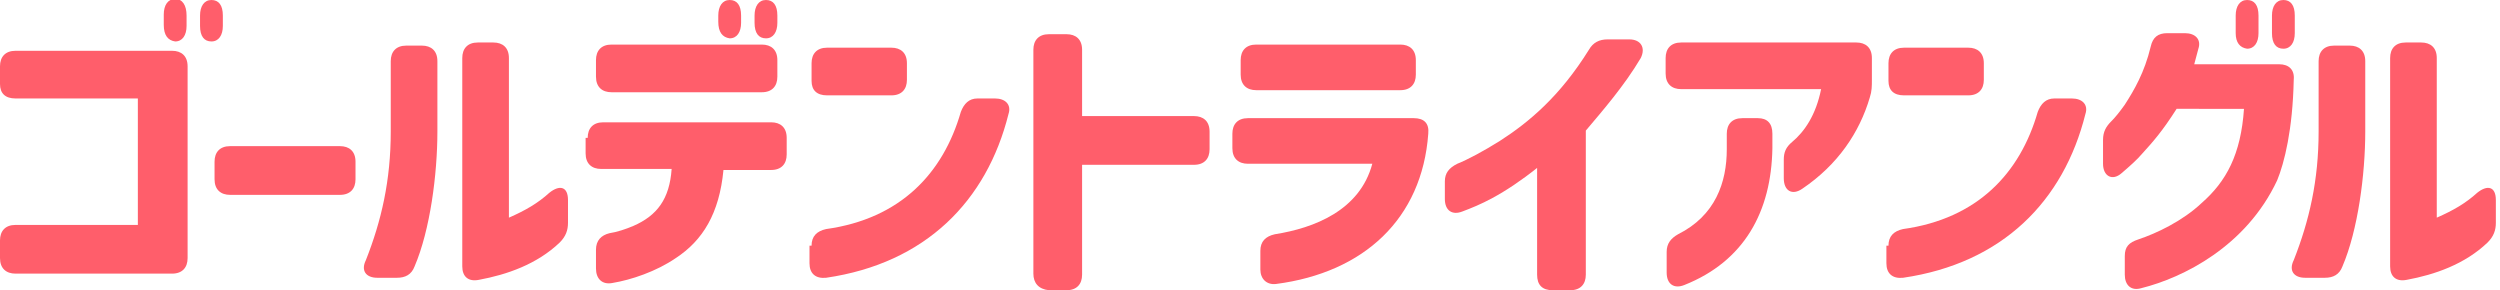
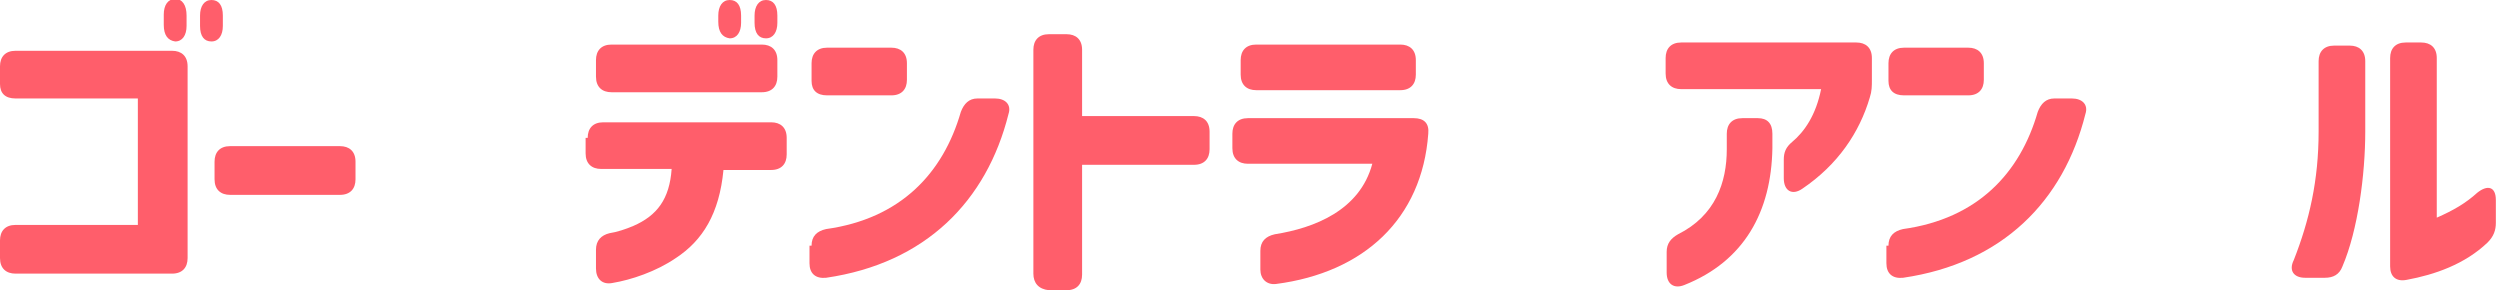
<svg xmlns="http://www.w3.org/2000/svg" version="1.1" id="レイヤー_1" x="0px" y="0px" viewBox="0 0 241.2 28" style="enable-background:new 0 0 241.2 28;" xml:space="preserve">
  <style type="text/css">
	.st0{display:none;}
	.st1{display:inline;}
	.st2{fill:#EB76A1;}
	.st3{fill:#FF5E6B;}
</style>
  <g id="レイヤー_1_00000104688531550653745240000014415921218316915127_" class="st0">
    <g class="st1">
      <path class="st2" d="M0.5,19.5c1.8-1.4,3.2-3.4,4.1-5.6h-3c-0.8,0-1.2-0.4-1.2-1.2v-0.3c0-0.8,0.4-1.2,1.2-1.2H9v-0.6H3.9    c-0.8,0-1.2-0.4-1.2-1.2V9.3C2.7,8.5,3.1,8,3.9,8H9V7.3H2.7c-0.8,0-1.2-0.4-1.2-1.2V5.8c0-0.8,0.4-1.2,1.2-1.2h2.4L5,4.5    C4.6,3.7,4.8,3.1,5.6,2.9l0.7-0.2C7,2.4,7.6,2.5,7.9,3.2c0.3,0.5,0.6,1,0.8,1.5h4.4l0.6-1.2c0.3-0.7,0.8-1,1.5-0.8L16.3,3    c0.9,0.2,1.3,0.7,1,1.1c-0.2,0.2-0.4,0.5-0.6,0.7h2.4c0.8,0,1.2,0.4,1.2,1.2v0.3c0,0.8-0.4,1.2-1.2,1.2h-6.6V8h5.4    c0.8,0,1.2,0.4,1.2,1.2v0.1c0,0.8-0.4,1.2-1.2,1.2h-5.4v0.6H20c0.8,0,1.2,0.4,1.2,1.2v0.3c0,0.8-0.4,1.2-1.2,1.2H8.3    C8.2,14,8.1,14.3,8,14.5h10.1c0.8,0,1.2,0.4,1.2,1.2v8.5c0,0.8-0.4,1.2-1.2,1.2H17c-0.8,0-1.2-0.1-1.2-0.3V25H8.6    c0,0.4-0.4,0.6-1.2,0.6H6.5c-0.8,0-1.2-0.4-1.2-1.2v-4.7c-0.7,0.9-1.5,1.8-2.3,2.5c-0.6,0.5-1.2,0.4-1.7-0.2    c-0.2-0.3-0.5-0.6-0.8-0.8C-0.2,20.6-0.1,20,0.5,19.5z M8.6,17.6h7.2v-0.5H8.6V17.6z M15.8,20.1v-0.5H8.6v0.5H15.8z M15.8,22.5V22    H8.6v0.6h7.2V22.5z" />
      <path class="st2" d="M41.5,11.5c-1,2.6-2.5,5.6-4.1,8.2c0.6,0.4,1.2,0.8,1.7,1.2c0.6,0.5,0.6,1.1,0.2,1.7L38.4,24    c-0.5,0.7-1.1,0.8-1.7,0.2c-1.7-1.5-4.2-3.1-6.6-4.4c-0.7-0.4-0.9-1-0.4-1.7l0.7-1c0.4-0.6,1-0.8,1.7-0.5s1.5,0.7,2.3,1.1    c1-1.6,2-3.4,2.7-5.1h-6c-1.1,2.3-2.5,4.5-4,6.2c-0.5,0.6-1.1,0.6-1.7,0.2c-0.3-0.2-0.7-0.4-1.1-0.7c-0.8-0.4-0.9-1-0.3-1.6    c2.7-3,4.7-7.3,5.8-11c0.2-0.8,0.7-1.1,1.5-0.9l1.3,0.3c0.8,0.2,1.1,0.7,0.8,1.5S32.8,8.2,32.5,9h6.2c0.4-0.1,0.9,0,1.4,0.3    l0.8,0.5C41.5,10.3,41.7,10.8,41.5,11.5z" />
      <path class="st2" d="M48.5,24.7c-3-0.7-5-2.6-4.7-6.1c0.1-1,0.3-1.9,0.7-2.6c0.7-1.4,1.9-2.3,3.2-3.2l-0.9-5.9    C46.6,6,47,5.6,47.9,5.6H49c0.8,0,1.2,0.4,1.3,1.1l0.6,4.8c2.2-0.7,4-1.1,6.4-1.3c0.8-0.1,1.3,0.4,1.3,1.2v1.5    c0,0.8-0.4,1.2-1.2,1.2c-2.4,0.1-4.2,0.4-6,0.9c-2.1,0.7-3.8,1.8-3.8,3.7c0,0.8,0.3,1.4,0.8,1.8c1,0.7,2.6,0.9,4.4,0.9    c1.4,0,3.3-0.2,4.5-0.3c0.8-0.1,1.3,0.3,1.3,1.1v1.5c0,0.8-0.5,1.2-1.4,1.3c-1.6,0.1-3,0.2-4.3,0.2C51.5,25.1,49.8,25,48.5,24.7z" />
-       <path class="st2" d="M68.6,17l0.2,0.9c0.1,0.7-0.1,1.2-0.8,1.5c-1.7,0.8-3.5,1.5-5.1,2.2c-0.8,0.3-1.3,0-1.6-0.7l-0.4-1.2    c-0.2-0.8,0-1.3,0.8-1.5c0.5-0.1,1-0.3,1.5-0.5v-6.1h-0.9c-0.8,0-1.2-0.4-1.2-1.2v-1c0-0.8,0.4-1.2,1.1-1.2h1V4    c0-0.8,0.4-1.2,1.2-1.2h0.7c0.8,0,1.2,0.4,1.2,1.2v4.2H67c0.8,0,1.2,0.4,1.2,1.2v0.9c0,0.8-0.3,1.2-1,1.2h-1v5l1-0.4    C67.9,15.9,68.4,16.2,68.6,17z M68.8,7.1c0-0.8,0.4-1.2,1-1.2h1c-0.2-0.4-0.4-0.9-0.6-1.3C69.8,3.8,70,3.3,70.8,3l0.6-0.2    c0.7-0.2,1.2-0.1,1.6,0.6c0.2,0.4,0.5,0.8,0.7,1.2c0.3,0.7,0.4,1.2,0.2,1.2l-0.3,0.1H77c-0.3-0.1-0.3-0.6,0.1-1.3    c0.2-0.4,0.4-0.8,0.5-1.2c0.3-0.7,0.8-1,1.5-0.8L80,2.8c0.9,0.2,1.1,0.9,0.6,1.6c-0.3,0.5-0.7,1.1-1,1.5h1.2    c0.8,0,1.2,0.4,1.2,1.2v6.7c0,0.8-0.4,1.2-1.2,1.2H70c-0.8,0-1.2-0.4-1.2-1.2V7.1z M69.7,16.9c0-0.8,0.4-1.2,1.2-1.2H80    c0.8,0,1.2,0.4,1.2,1.2v7.5c0,0.8-0.4,1.2-1.2,1.2h-0.8c-0.8,0-1.2-0.1-1.2-0.3V25h-5.1c0,0.4-0.4,0.6-1.2,0.6H71    c-0.8,0-1.2-0.4-1.2-1.2v-7.5H69.7z M73.8,9.2V8.4h-2.1v0.8H73.8z M73.8,12.4v-0.8h-2.1v0.8H73.8z M78,19.1v-0.7h-5.1v0.7H78z     M78,22.2v-0.7h-5.1v0.7H78z M79,9.2V8.4h-2.1v0.8H79z M79,12.4v-0.8h-2.1v0.8H79z" />
      <path class="st2" d="M86.9,6.8H86c-0.8,0-1.2-0.4-1.2-1.2V4.8c0-0.8,0.4-1.2,1.2-1.2h6.2c0.8,0,1.2,0.4,1.2,1.2v0.8    c0,0.8-0.4,1.2-1.2,1.2H90c-0.1,0.6-0.2,1.3-0.4,1.9H91c0.4-0.1,0.8,0,1.3,0.1h0.1c0.7,0.2,1.1,0.5,1,0.9l-0.1,0.6h1.2    c0.8,0,1.2,0.4,1.2,1.2v9.8h9.2c0.8,0,1.2,0.4,1.2,1.2v0.6c0,0.8-0.4,1.2-1.2,1.2H96c0,0.7-0.4,1.1-1.2,1.1h-0.6    c-0.8,0-1.2-0.4-1.2-1.2V14c-1,4.9-2.6,8.6-4.9,10.9c-0.6,0.6-1.2,0.5-1.7-0.1c-0.2-0.2-0.4-0.4-0.6-0.6c-0.6-0.6-0.6-1.1,0-1.7    c1.2-1.2,2.2-2.7,3-4.6c-0.4-0.5-1-1.1-1.5-1.6l-0.1,0.2c-0.4,0.8-1.1,0.8-1.7,0.1c-0.2-0.2-0.4-0.4-0.6-0.6    c-0.5-0.5-0.6-1.1-0.2-1.7C85.7,12.4,86.5,9.7,86.9,6.8z M89.8,14.5c0.2-0.8,0.4-1.7,0.5-2.6H89c-0.2,0.5-0.3,1-0.5,1.5    C88.9,13.7,89.4,14.1,89.8,14.5z M94.2,5.8c0-0.8,0.4-1.2,1.2-1.2h3.5c0-0.3,0-0.6,0-0.9c0-0.8,0.5-1.2,1.3-1.2h1    c0.8,0,1.2,0.4,1.2,1.1c0,0.3-0.1,0.7-0.1,1h2.5c0.8,0,1.2,0.4,1.2,1.2v0.5c0,0.8-0.4,1.2-1.2,1.2h-2.9l-0.1,1h2.6    c0.8,0,1.2,0.4,1.2,1.2v9.6c0,0.8-0.4,1.2-1.2,1.2H98c-0.8,0-1.2-0.4-1.2-1.2V9.8c0-0.8,0.4-1.2,1.2-1.2h0.5c0-0.3,0.1-0.7,0.1-1    h-3.3c-0.8,0-1.2-0.4-1.2-1.2L94.2,5.8L94.2,5.8z M99.7,11.1v0.8h2.8v-0.8H99.7z M102.5,15v-0.8h-2.8V15H102.5z M102.5,18.1v-0.8    h-2.8v0.8H102.5z" />
      <path class="st2" d="M108.6,7.8c0-0.8,0.4-1.2,1.2-1.2h6.6v-3c0-0.8,0.4-1.2,1.2-1.2h1.1c0.8,0,1.2,0.4,1.2,1.2v3h6.8    c0.8,0,1.2,0.4,1.2,1.2v10.3c0,0.8-0.4,1.2-1.2,1.2h-1.1c-0.8,0-1.2-0.2-1.2-0.6v-0.6H120v6.3c0,0.8-0.4,1.2-1.2,1.2h-1.1    c-0.8,0-1.2-0.4-1.2-1.2v-6.3H112l0,0c0,0.8-0.4,1.2-1.2,1.2h-1c-0.8,0-1.2-0.4-1.2-1.2C108.6,18.1,108.6,7.8,108.6,7.8z     M116.4,14.6V10H112v4.6H116.4z M124.5,10.1H120v4.6h4.5V10.1z" />
      <path class="st2" d="M136.1,20.7c1.4,0,2.5,1,2.5,2.4s-1.1,2.5-2.5,2.5c-1.5,0-2.5-1.1-2.5-2.5S134.6,20.7,136.1,20.7z M134.9,3.7    h2.3c0.8,0,1.2,0.6,1.2,1.6l-0.1,3.6l-0.6,8.4c-0.1,1-0.5,1.5-1.3,1.5h-0.7c-0.8,0-1.2-0.5-1.3-1.5l-0.6-8.4l-0.1-3.6    C133.7,4.3,134.1,3.7,134.9,3.7z" />
    </g>
  </g>
  <g id="レイヤー_2_00000017489651265543923380000017332445168284432044_" class="st0">
    <g class="st1">
      <path class="st2" d="M3,10.4V5.9C3,5,3.5,4.5,4.4,4.5H6c0.9,0,1.4,0.5,1.4,1.4v4.5c0,5.6-0.6,10.2-2.5,15.1    c-0.3,0.8-0.8,1.1-1.6,1.1h-2c-1.1,0-1.5-0.7-1.1-1.7C2.1,19.9,3,14.8,3,10.4z M16.3,6.7v3.8c0,4.3,0.9,9.5,2.8,14.5    c0.4,1-0.1,1.7-1.1,1.7h-2c-0.8,0-1.3-0.3-1.6-1.1c-1.9-4.9-2.5-9.5-2.5-15.1V5.9c0-0.9,0.5-1.4,1.4-1.4h1c-0.1-0.3-0.1-0.7-0.1-1    c0-1.9,1.5-3.5,3.5-3.5c1.9,0,3.5,1.5,3.5,3.5c0,1.9-1.5,3.5-3.5,3.5C17.2,6.9,16.7,6.9,16.3,6.7z M17.6,5c0.9,0,1.6-0.7,1.6-1.6    s-0.7-1.6-1.6-1.6S16,2.5,16,3.4S16.7,5,17.6,5z" />
      <path class="st2" d="M22,17.4v-1.6c0-0.9,0.5-1.4,1.4-1.4h10.3c0.9,0,1.4,0.5,1.4,1.4v1.6c0,0.9-0.5,1.4-1.4,1.4H23.4    C22.5,18.9,22,18.4,22,17.4z" />
      <path class="st2" d="M38.9,25.8v-1.7c0-0.9,0.5-1.3,1.3-1.5c0.7-0.1,1.5-0.4,2.3-0.7c2.2-1,3.4-2.5,3.7-5.3h-6.6    c-0.9,0-1.4-0.5-1.4-1.4v-1.5c0-0.9,0.5-1.4,1.4-1.4h15.8c0.9,0,1.4,0.5,1.4,1.4v1.5c0,0.9-0.5,1.4-1.4,1.4h-4.5    c-0.3,4.1-2,6.6-4.5,8.2c-1.8,1.3-4.2,2-5.9,2.4C39.5,27.3,38.9,26.7,38.9,25.8z M38.9,6.2c0-0.9,0.5-1.4,1.4-1.4h14.2    c0.9,0,1.4,0.5,1.4,1.4v1.5c0,0.9-0.5,1.4-1.4,1.4H40.3c-0.9,0-1.4-0.5-1.4-1.4C38.9,7.7,38.9,6.2,38.9,6.2z" />
-       <path class="st2" d="M67,26.8v-8.6c-1.2,1-2.5,1.8-3.6,2.4c-0.9,0.5-1.7,0.9-2.4,1.1c-0.8,0.3-1.4-0.1-1.4-1v-1.4    c0-0.7,0.3-1.1,1-1.4c0.8-0.4,2.1-1,3.4-1.8c2.3-1.5,4.8-3.6,7.1-7.3C71.4,8.3,71.9,8,72.5,8h1.8c0.9,0,1.3,0.6,0.9,1.5    c-1.3,2.2-3.1,4.3-4.4,5.8v11.6c0,0.8-0.4,1.2-1.2,1.2h-1.4C67.4,28,67,27.6,67,26.8z" />
      <path class="st2" d="M78.1,17.4v-1.6c0-0.9,0.5-1.4,1.4-1.4h10.3c0.9,0,1.4,0.5,1.4,1.4v1.6c0,0.9-0.5,1.4-1.4,1.4H79.5    C78.6,18.9,78.1,18.4,78.1,17.4z" />
      <path class="st2" d="M94.8,26v-1.8c0-0.9,0.4-1.3,1.3-1.6c2.6-0.7,5.1-2.3,5.6-5.7h-6.1c-0.9,0-1.4-0.5-1.4-1.4v-1.6    c0-0.9,0.5-1.4,1.4-1.4h6.2V9.2h-5.4c-0.9,0-1.4-0.5-1.4-1.4V6.2c0-0.9,0.5-1.4,1.4-1.4h14.2c0.9,0,1.4,0.5,1.4,1.4v1.6    c0,0.9-0.5,1.4-1.4,1.4h-4.3v3.2h5.1c0.9,0,1.4,0.5,1.4,1.4v1.6c0,0.9-0.5,1.4-1.4,1.4h-5.1c-0.5,5.5-4.6,8.7-9.8,10.3    C95.4,27.5,94.8,27,94.8,26z" />
      <path class="st2" d="M119.9,26.7L118.5,15l-1.8,0.1c-0.8,0-1.3-0.4-1.3-1.2v-1.4c0-0.8,0.4-1.2,1.2-1.2l1.4-0.1l-0.3-2.4    c-0.1-0.8,0.3-1.3,1.1-1.3h1.3c0.8,0,1.2,0.4,1.3,1.1l0.3,2.5l8.9-0.3c0.8,0,1.3,0.4,1.3,1.2v1.8c0,0.5,0,0.9-0.2,1.5    c-0.9,3.1-3,5.4-5.9,7.1c-0.8,0.5-1.5,0.1-1.5-0.9V20c0-0.7,0.3-1.1,0.9-1.5c1.4-0.9,2.4-2.2,2.9-3.8l-5.9,0.2l1.4,11.7    c0.1,0.8-0.3,1.3-1.1,1.3h-1.3C120.4,27.9,120,27.5,119.9,26.7z" />
      <path class="st2" d="M136.3,16.9l-1.2-7.4c-0.1-0.8,0.3-1.3,1.1-1.3h0.5c0.7,0,1.2,0.3,1.3,1.1l1.3,7.4c0.1,0.8-0.3,1.3-1.1,1.3    h-0.6C136.9,18,136.4,17.6,136.3,16.9z M136.6,24.5c0-0.7,0.4-1.1,1.1-1.3c2.9-0.8,5.1-2.7,6.5-5.1c1.6-2.6,2.4-5.7,2.7-8.7    c0.1-0.8,0.5-1.1,1.3-1.1h1.3c0.8,0,1.2,0.5,1.1,1.3c-0.4,4.1-1.5,8-3.5,11.1c-2,3.2-5,5.6-9.1,6.5c-0.8,0.2-1.3-0.3-1.3-1.1v-1.6    H136.6z M141,8.2h0.5c0.7,0,1.2,0.3,1.3,1.1l1.3,7.4c0.1,0.8-0.3,1.3-1.1,1.3h-0.5c-0.7,0-1.2-0.3-1.3-1.1l-1.3-7.4    C139.7,8.7,140.2,8.2,141,8.2z" />
      <path class="st2" d="M154.7,26.3V5.2c0-0.9,0.5-1.4,1.4-1.4h1.7c0.9,0,1.4,0.5,1.4,1.4v6.3h10.6c0.9,0,1.4,0.5,1.4,1.4v1.6    c0,0.9-0.5,1.4-1.4,1.4h-10.6v10.3c0,0.9-0.5,1.4-1.4,1.4h-1.7C155.2,27.7,154.7,27.2,154.7,26.3z" />
    </g>
  </g>
  <g id="レイヤー_3">
    <g>
      <path class="st3" d="M0,23.2c0-0.9,0.5-1.5,1.5-1.5h11.8V9.5H1.5C0.5,9.5,0,9,0,8.1V6.4c0-0.9,0.5-1.5,1.5-1.5h15.1    c0.9,0,1.5,0.5,1.5,1.5v18.5c0,0.9-0.5,1.5-1.5,1.5H1.5c-0.9,0-1.5-0.5-1.5-1.5V23.2z M15.8,2.4v-1c0-0.9,0.4-1.5,1.1-1.5    S18,0.5,18,1.5v1C18,3.4,17.6,4,16.9,4C16.2,3.9,15.8,3.4,15.8,2.4z M19.3,1.5c0-0.9,0.4-1.5,1.1-1.5s1.1,0.5,1.1,1.5v1    c0,0.9-0.4,1.5-1.1,1.5s-1.1-0.5-1.1-1.5V1.5z" />
      <path class="st3" d="M20.7,17.3v-1.7c0-0.9,0.5-1.5,1.5-1.5h10.6c0.9,0,1.5,0.5,1.5,1.5v1.7c0,0.9-0.5,1.5-1.5,1.5H22.2    C21.3,18.8,20.7,18.3,20.7,17.3z" />
-       <path class="st3" d="M37.7,12.7V5.9c0-0.9,0.5-1.5,1.5-1.5h1.5c0.9,0,1.5,0.5,1.5,1.5v6.8c0,4.1-0.7,9.5-2.2,13    c-0.3,0.8-0.9,1.1-1.7,1.1h-1.9c-1.1,0-1.6-0.7-1.1-1.7C36.8,21.3,37.7,17.4,37.7,12.7z M44.6,25.7V5.6c0-0.9,0.5-1.5,1.5-1.5h1.5    c0.9,0,1.5,0.5,1.5,1.5V21c1.6-0.7,2.8-1.4,3.9-2.4c1-0.8,1.8-0.6,1.8,0.7v2.2c0,0.7-0.2,1.3-0.8,1.9c-2.2,2.1-5.1,3.1-7.8,3.6    C45.2,27.2,44.6,26.7,44.6,25.7z" />
      <path class="st3" d="M56.7,13.3c0-0.9,0.5-1.5,1.5-1.5h16.2c0.9,0,1.5,0.5,1.5,1.5v1.6c0,0.9-0.5,1.5-1.5,1.5h-4.6    c-0.4,4.2-2,6.8-4.6,8.5c-1.9,1.3-4.3,2.1-6.1,2.4c-1,0.2-1.6-0.4-1.6-1.4v-1.8c0-0.9,0.5-1.4,1.3-1.6c0.7-0.1,1.6-0.4,2.3-0.7    c2.3-1,3.5-2.6,3.7-5.5H58c-0.9,0-1.5-0.5-1.5-1.5v-1.5C56.5,13.3,56.7,13.3,56.7,13.3z M57.5,5.8c0-0.9,0.5-1.5,1.5-1.5h14.5    c0.9,0,1.5,0.5,1.5,1.5v1.6c0,0.9-0.5,1.5-1.5,1.5H59c-0.9,0-1.5-0.5-1.5-1.5V5.8z M69.3,2.1V1.5c0-0.9,0.4-1.5,1.1-1.5    s1.1,0.5,1.1,1.5v0.7c0,0.9-0.4,1.5-1.1,1.5C69.7,3.6,69.3,3.1,69.3,2.1z M72.8,1.5c0-0.9,0.4-1.5,1.1-1.5S75,0.5,75,1.5v0.7    c0,0.9-0.4,1.5-1.1,1.5s-1.1-0.5-1.1-1.5V1.5z" />
      <path class="st3" d="M78.3,7.8V6.1c0-0.9,0.5-1.5,1.5-1.5H86c0.9,0,1.5,0.5,1.5,1.5v1.6c0,0.9-0.5,1.5-1.5,1.5h-6.2    C78.8,9.2,78.3,8.7,78.3,7.8z M78.3,23.7c0-0.9,0.5-1.4,1.4-1.6c7.2-1,11.3-5.4,13-11.3c0.3-0.8,0.8-1.3,1.6-1.3H96    c1,0,1.6,0.6,1.3,1.5c-2.1,8.4-8,14.4-17.6,15.8c-1,0.1-1.6-0.4-1.6-1.4v-1.7C78.1,23.7,78.3,23.7,78.3,23.7z" />
      <path class="st3" d="M99.7,26.4V4.8c0-0.9,0.5-1.5,1.5-1.5h1.7c0.9,0,1.5,0.5,1.5,1.5v6.4h10.8c0.9,0,1.5,0.5,1.5,1.5v1.7    c0,0.9-0.5,1.5-1.5,1.5h-10.8v10.6c0,0.9-0.5,1.5-1.5,1.5h-1.7C100.2,27.9,99.7,27.3,99.7,26.4z" />
      <path class="st3" d="M121.6,26v-1.8c0-0.9,0.5-1.4,1.4-1.6c3.8-0.6,8.2-2.3,9.4-6.8h-12c-0.9,0-1.5-0.5-1.5-1.5v-1.4    c0-0.9,0.5-1.5,1.5-1.5h16c1,0,1.5,0.5,1.4,1.5c-0.6,8.2-6.2,13.4-14.7,14.5C122.2,27.5,121.6,26.9,121.6,26z M119.7,5.8    c0-0.9,0.5-1.5,1.5-1.5h13.9c0.9,0,1.5,0.5,1.5,1.5v1.4c0,0.9-0.5,1.5-1.5,1.5h-13.9c-0.9,0-1.5-0.5-1.5-1.5    C119.7,7.2,119.7,5.8,119.7,5.8z" />
-       <path class="st3" d="M148.3,26.5V16.2c-1.5,1.2-3,2.2-4.3,2.9c-1.1,0.6-2.1,1-2.9,1.3c-1,0.4-1.7-0.1-1.7-1.2v-1.7    c0-0.8,0.4-1.3,1.2-1.7c1-0.4,2.5-1.2,4.1-2.2c2.8-1.8,5.8-4.3,8.6-8.8c0.4-0.7,1-1,1.8-1h2.1c1.1,0,1.6,0.8,1.1,1.8    c-1.6,2.7-3.7,5.1-5.3,7v13.9c0,0.9-0.5,1.5-1.5,1.5h-1.7C148.8,28,148.3,27.5,148.3,26.5z" />
      <path class="st3" d="M172.9,13.7c1.2-1,2.3-2.6,2.8-5.1h-13.5c-0.9,0-1.5-0.5-1.5-1.5V5.6c0-0.9,0.5-1.5,1.5-1.5h16.9    c0.9,0,1.5,0.5,1.5,1.5v2.1c0,0.6,0,1.1-0.2,1.7c-1,3.4-3.1,6.5-6.5,8.8c-1,0.7-1.8,0.2-1.8-1v-1.8    C172.1,14.7,172.3,14.2,172.9,13.7z M160.8,24.3c0-0.8,0.4-1.3,1.1-1.7c3.6-1.8,4.7-5,4.7-8.2v-1.5c0-0.9,0.5-1.5,1.5-1.5h1.5    c0.9,0,1.4,0.5,1.4,1.5v1.4c-0.1,6.1-2.7,10.9-8.5,13.2c-1,0.4-1.7-0.1-1.7-1.2V24.3z" />
      <path class="st3" d="M182.2,7.8V6.1c0-0.9,0.5-1.5,1.5-1.5h6.2c0.9,0,1.5,0.5,1.5,1.5v1.6c0,0.9-0.5,1.5-1.5,1.5h-6.2    C182.7,9.2,182.2,8.7,182.2,7.8z M182.2,23.7c0-0.9,0.5-1.4,1.4-1.6c7.2-1,11.3-5.4,13-11.3c0.3-0.8,0.8-1.3,1.6-1.3h1.7    c1,0,1.6,0.6,1.3,1.5c-2.1,8.4-8,14.4-17.6,15.8c-1,0.1-1.6-0.4-1.6-1.4v-1.7C182,23.7,182.2,23.7,182.2,23.7z" />
-       <path class="st3" d="M202.9,13.5c0-0.8,0.3-1.3,0.8-1.8c0.4-0.4,0.8-0.9,1.3-1.6c0.9-1.4,1.9-3.1,2.5-5.6c0.2-0.9,0.7-1.3,1.6-1.3    h1.7c1,0,1.6,0.6,1.3,1.5l-0.4,1.5h8.2c0.9,0,1.5,0.5,1.4,1.5c-0.1,4.8-0.9,8-1.6,9.7c-3,6.4-9.1,9.4-13.1,10.4    c-1,0.3-1.6-0.3-1.6-1.3v-1.8c0-0.9,0.4-1.3,1.3-1.6c1.8-0.6,4.3-1.8,6.1-3.5c2.4-2.1,3.8-4.7,4.1-9.1H210    c-1.4,2.2-2.3,3.2-3.3,4.3c-0.5,0.6-1.3,1.3-2,1.9c-0.9,0.8-1.8,0.3-1.8-0.9V13.5z M215.7,3.2V1.5c0-0.9,0.4-1.5,1.1-1.5    c0.7,0,1.1,0.5,1.1,1.5v1.7c0,0.9-0.4,1.5-1.1,1.5C216.1,4.6,215.7,4.1,215.7,3.2z M219.2,1.5c0-0.9,0.4-1.5,1.1-1.5    c0.7,0,1.1,0.5,1.1,1.5v1.7c0,0.9-0.4,1.5-1.1,1.5c-0.7,0-1.1-0.5-1.1-1.5V1.5z" />
      <path class="st3" d="M223.7,12.7V5.9c0-0.9,0.5-1.5,1.5-1.5h1.5c0.9,0,1.5,0.5,1.5,1.5v6.8c0,4.1-0.7,9.5-2.2,13    c-0.3,0.8-0.9,1.1-1.7,1.1h-1.9c-1.1,0-1.6-0.7-1.1-1.7C222.8,21.3,223.7,17.4,223.7,12.7z M230.6,25.7V5.6c0-0.9,0.5-1.5,1.5-1.5    h1.5c0.9,0,1.5,0.5,1.5,1.5V21c1.6-0.7,2.8-1.4,3.9-2.4c1-0.8,1.8-0.6,1.8,0.7v2.2c0,0.7-0.2,1.3-0.8,1.9    c-2.2,2.1-5.1,3.1-7.8,3.6C231.2,27.2,230.6,26.7,230.6,25.7z" />
    </g>
  </g>
</svg>